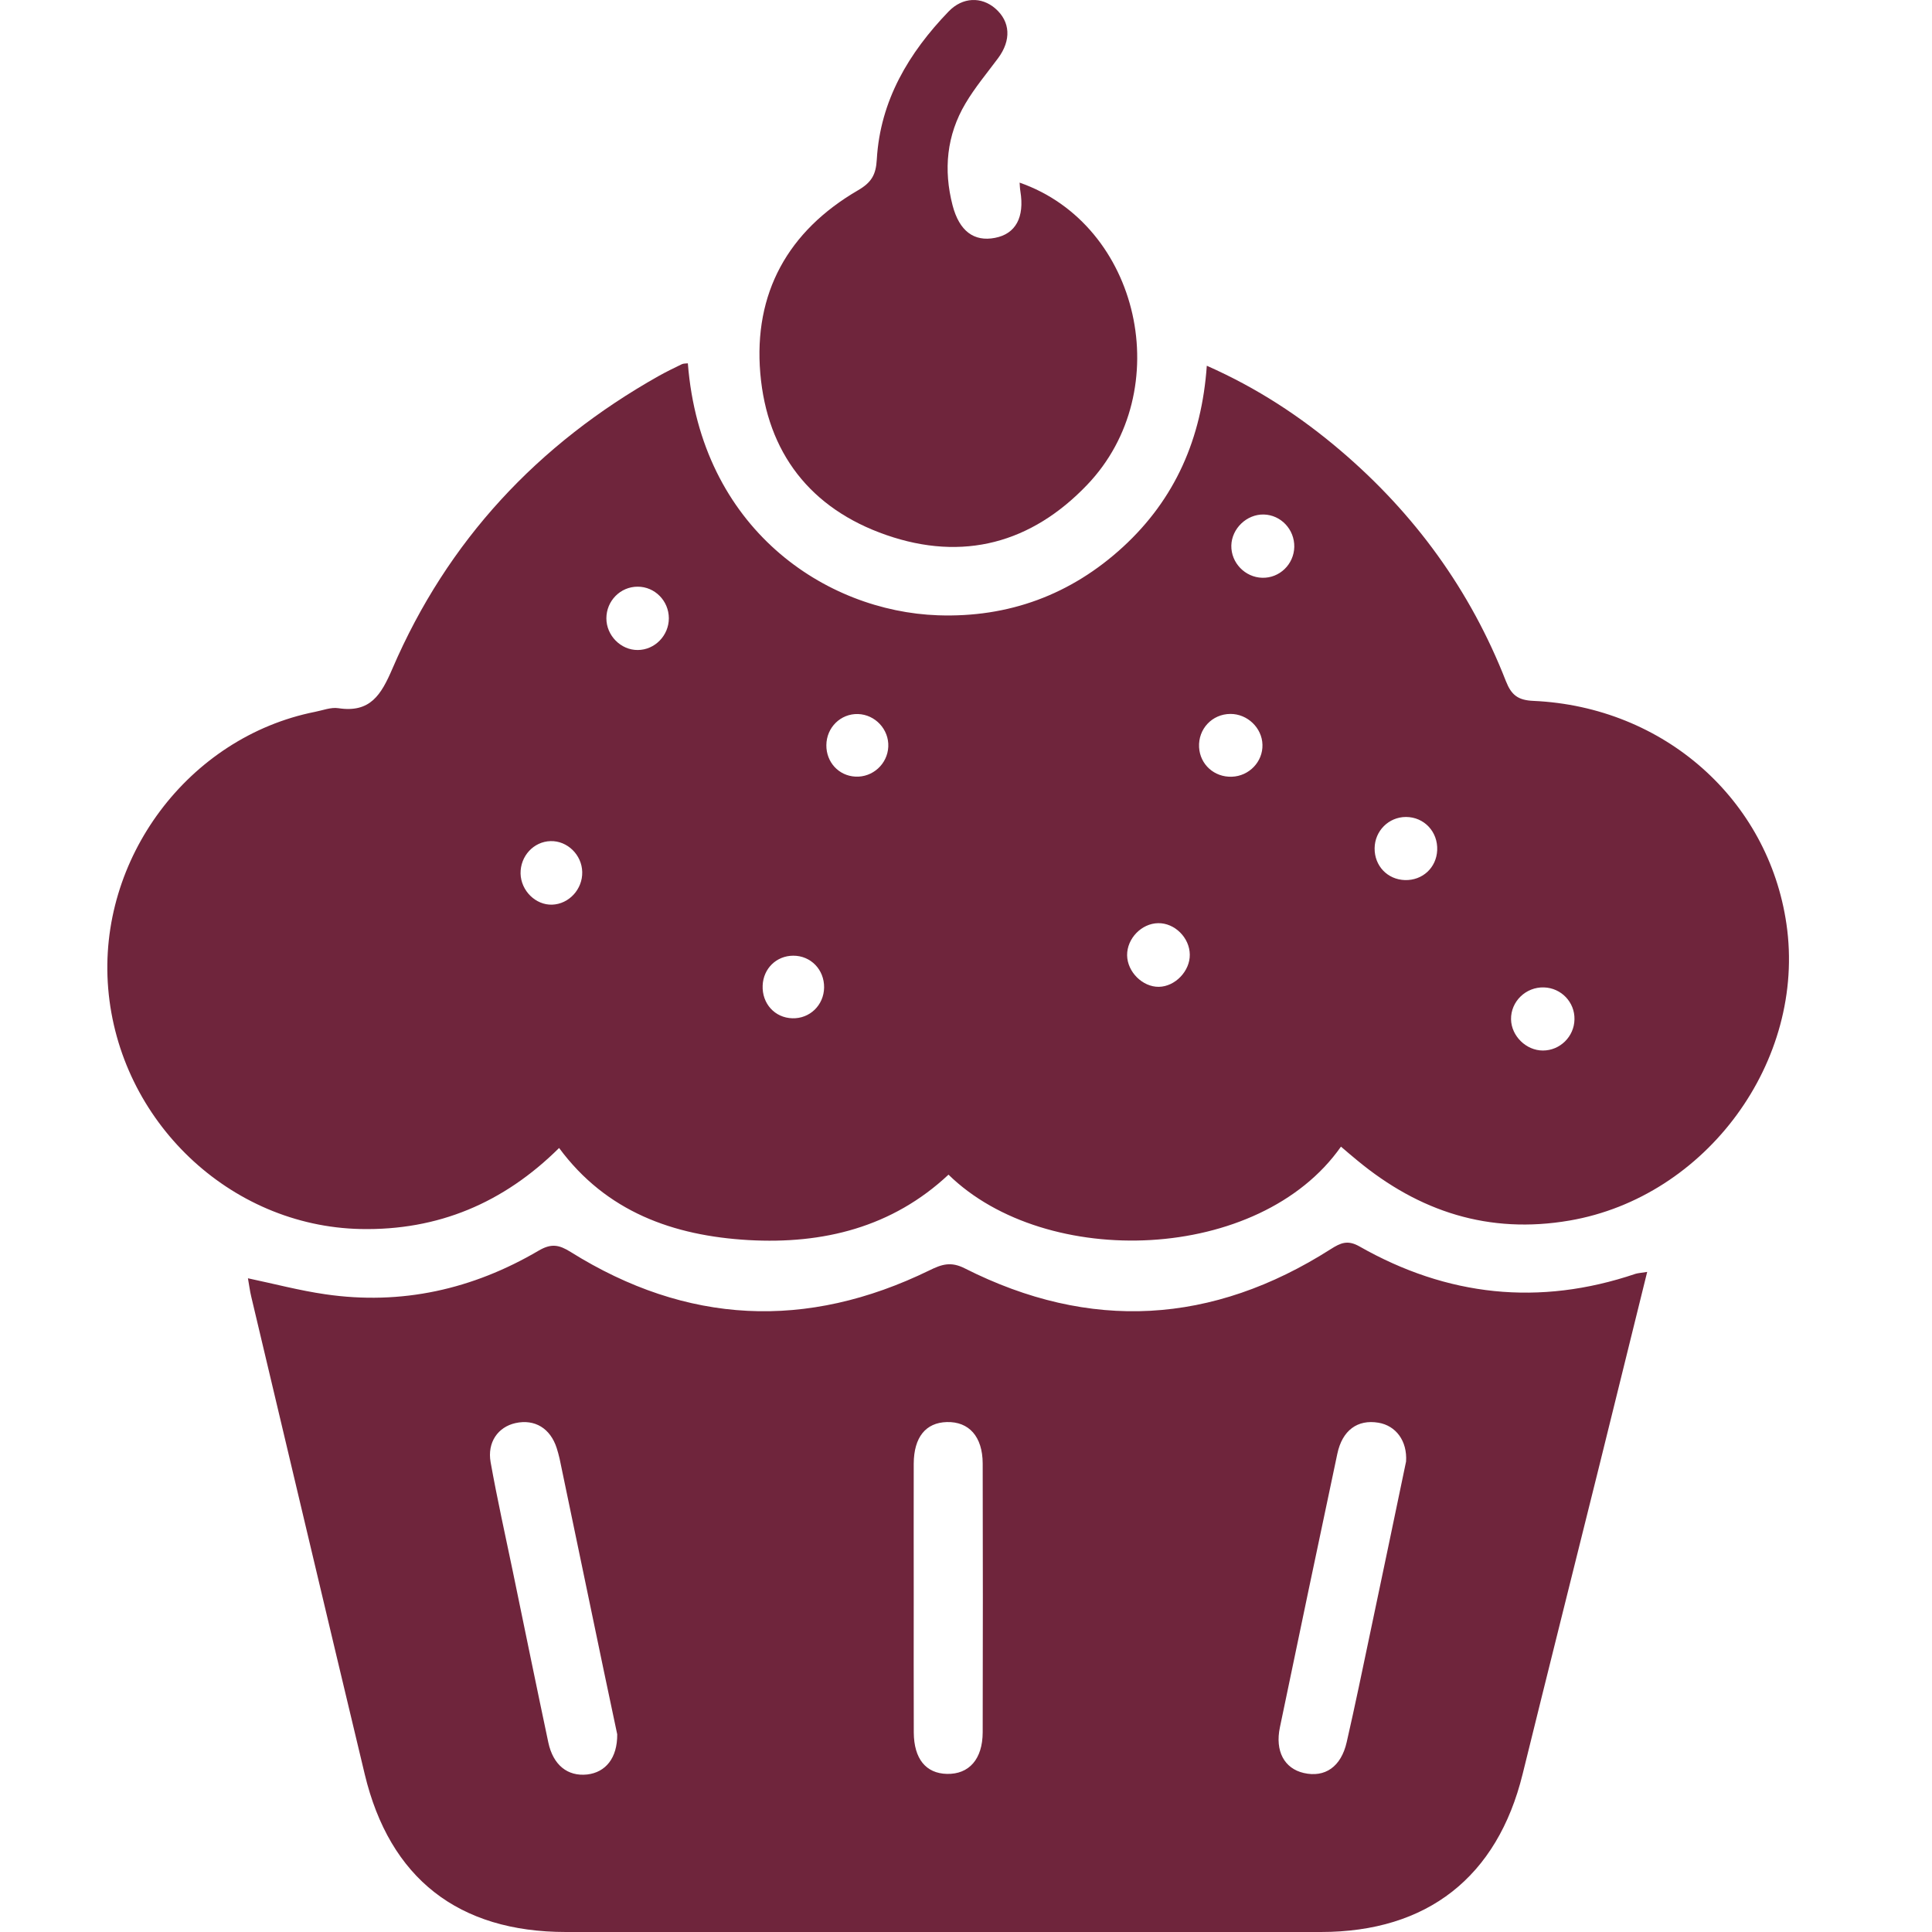
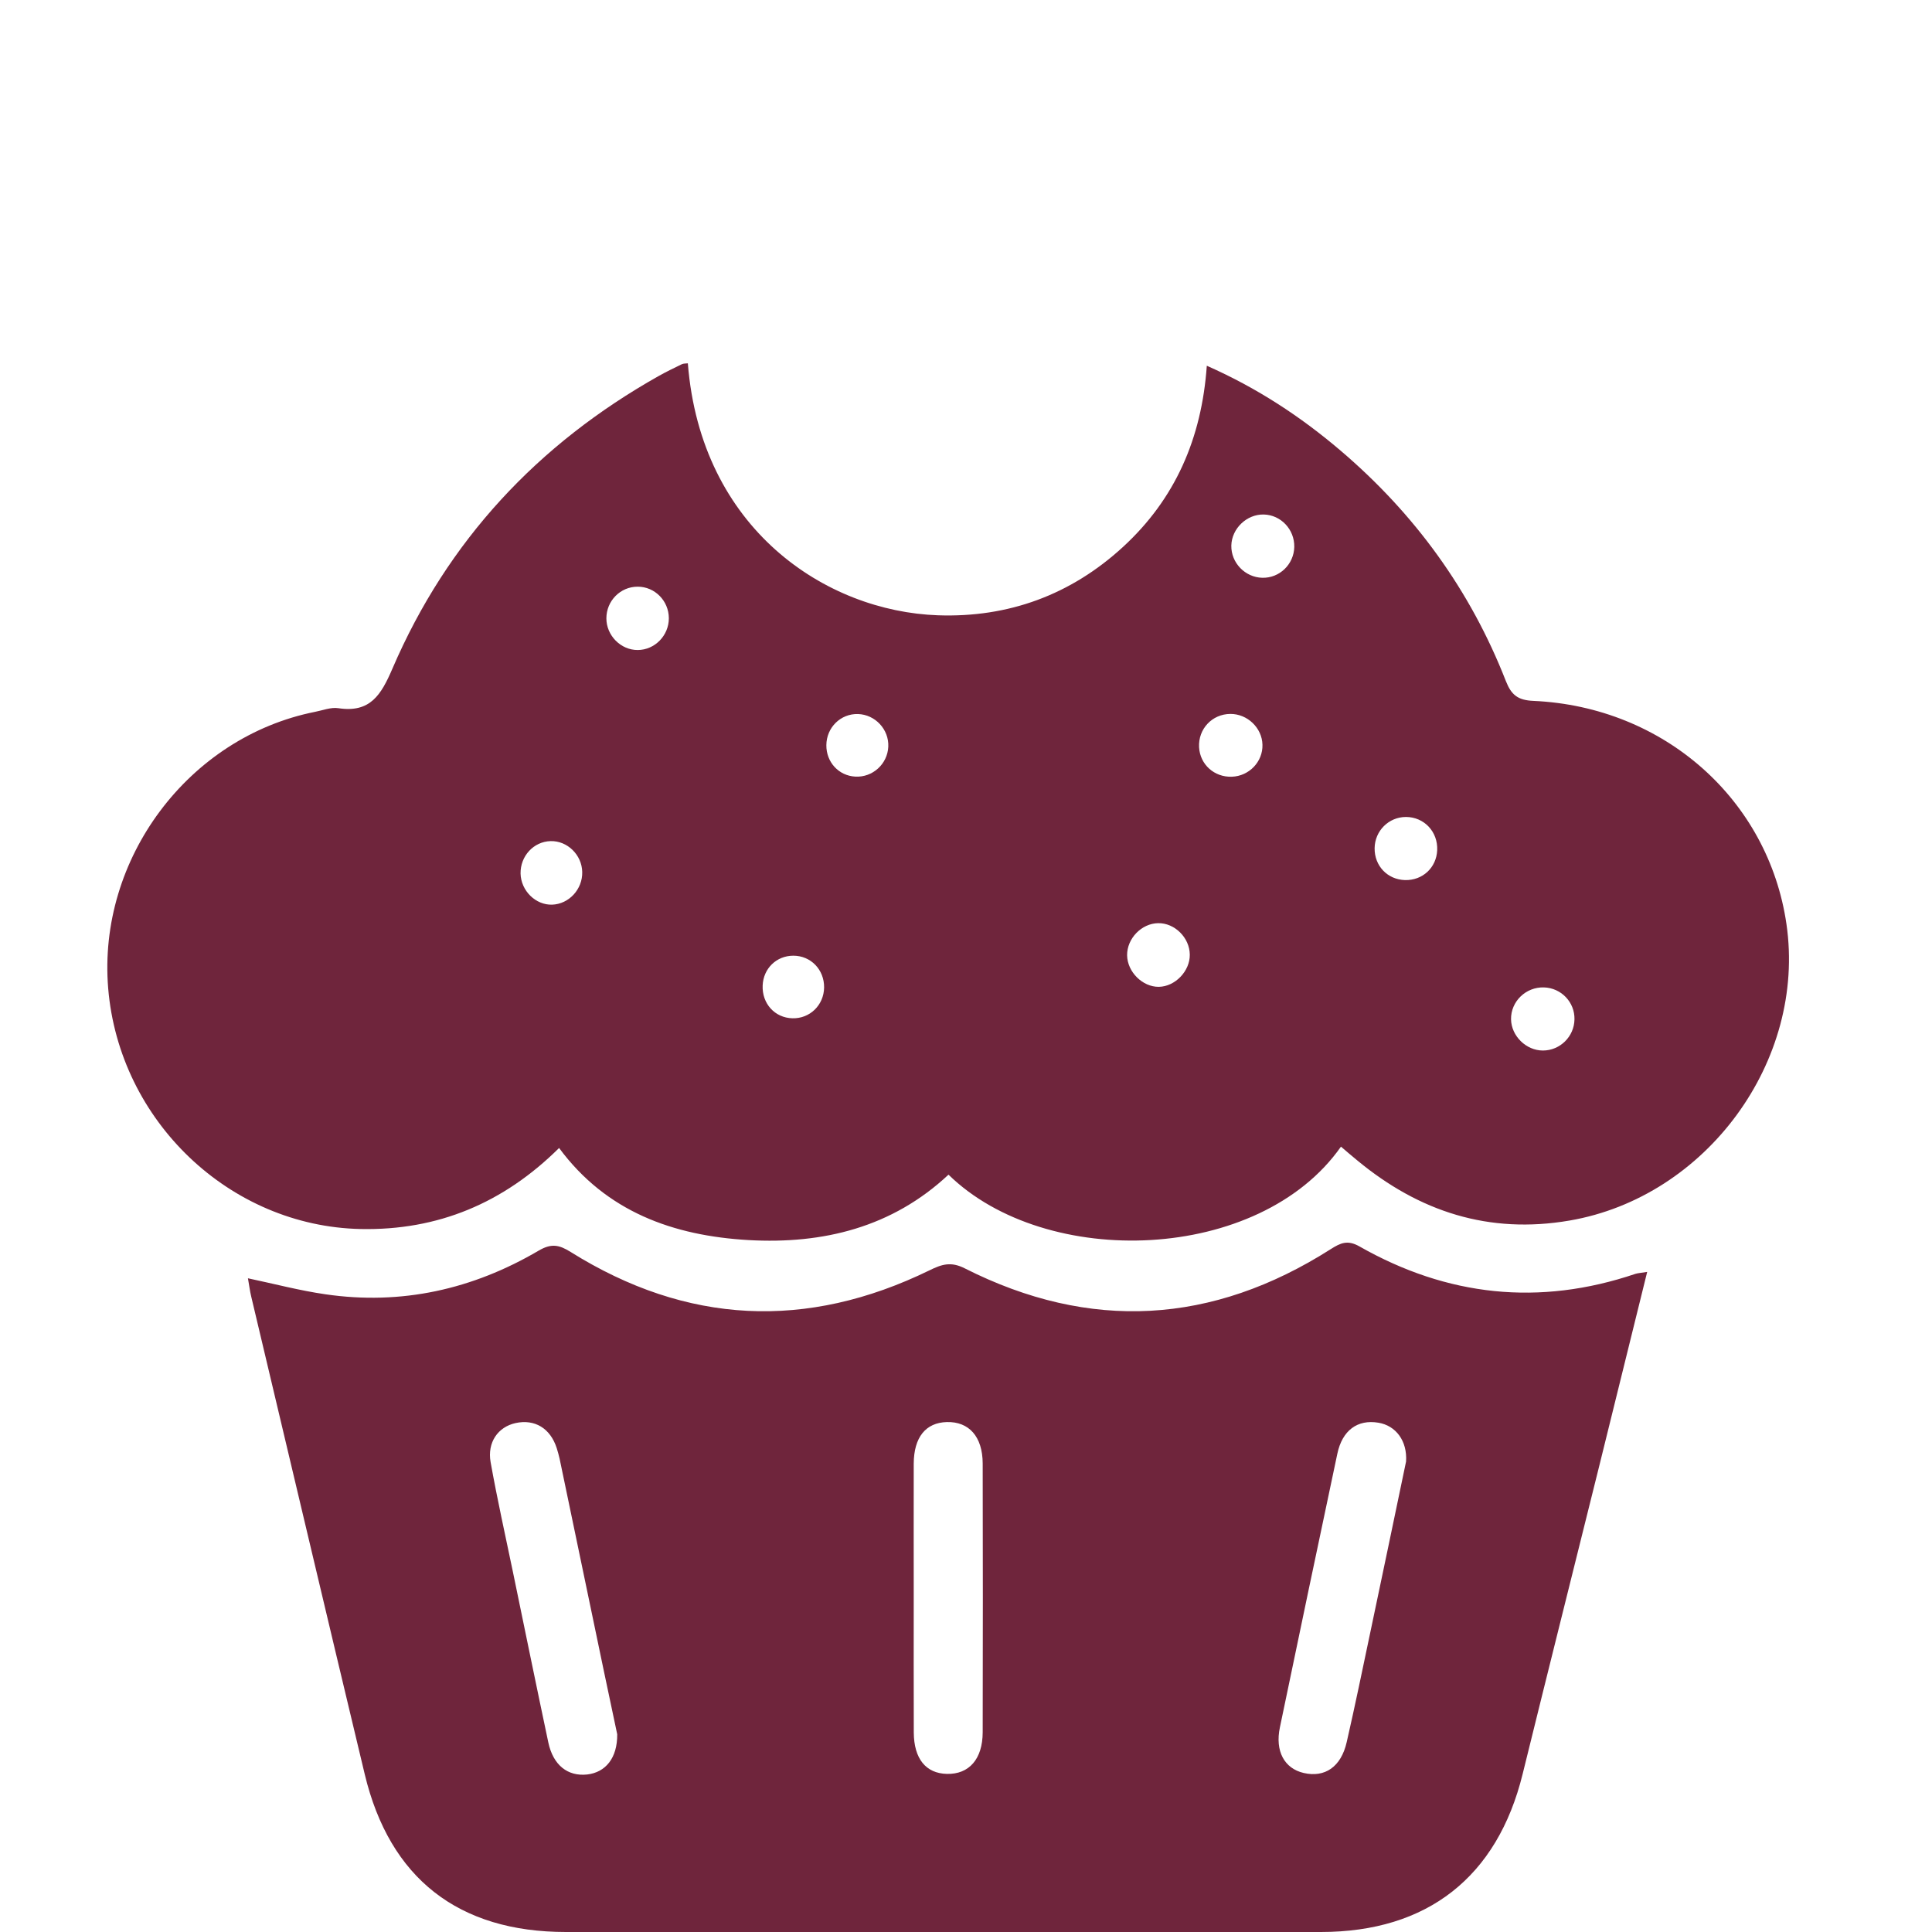
<svg xmlns="http://www.w3.org/2000/svg" width="36" height="36" viewBox="0 0 36 36" fill="none">
  <path d="M24.987 21.366C23.469 23.53 19.494 23.668 17.674 21.888C16.626 22.869 15.338 23.186 13.946 23.107C12.547 23.026 11.298 22.582 10.418 21.391C9.384 22.416 8.161 22.931 6.718 22.901C4.279 22.849 2.222 20.886 2.016 18.418C1.815 16.003 3.512 13.734 5.871 13.264C6.015 13.236 6.167 13.175 6.304 13.196C6.9 13.287 7.102 12.947 7.313 12.457C8.337 10.077 10.019 8.276 12.274 7.006C12.414 6.928 12.559 6.857 12.704 6.787C12.737 6.771 12.779 6.775 12.817 6.77C13.06 9.861 15.391 11.392 17.477 11.465C18.791 11.511 19.954 11.084 20.927 10.19C21.898 9.297 22.392 8.169 22.487 6.815C23.428 7.231 24.236 7.763 24.978 8.395C26.359 9.571 27.398 10.998 28.059 12.689C28.161 12.949 28.282 13.048 28.575 13.06C31.006 13.17 32.951 14.898 33.288 17.219C33.659 19.768 31.797 22.305 29.247 22.743C27.745 23.001 26.445 22.578 25.29 21.622C25.188 21.539 25.089 21.453 24.987 21.366ZM21.581 17.202C21.272 17.206 20.999 17.487 21.002 17.8C21.006 18.11 21.29 18.392 21.593 18.388C21.896 18.384 22.175 18.095 22.17 17.787C22.167 17.473 21.889 17.197 21.581 17.202ZM29.338 18.994C29.345 18.674 29.091 18.409 28.77 18.399C28.432 18.388 28.151 18.661 28.156 18.993C28.162 19.305 28.437 19.575 28.75 19.575C29.069 19.575 29.333 19.315 29.338 18.994ZM26.179 16.399C26.507 16.408 26.766 16.168 26.78 15.842C26.795 15.498 26.536 15.223 26.197 15.223C25.876 15.224 25.618 15.482 25.614 15.805C25.61 16.134 25.853 16.389 26.179 16.399ZM23.524 13.877C23.517 13.563 23.243 13.301 22.926 13.303C22.586 13.305 22.325 13.583 22.343 13.924C22.361 14.246 22.627 14.485 22.954 14.473C23.276 14.462 23.533 14.193 23.524 13.877ZM22.944 10.166C22.938 10.487 23.2 10.758 23.521 10.766C23.843 10.774 24.11 10.515 24.117 10.191C24.123 9.865 23.867 9.594 23.547 9.587C23.23 9.581 22.951 9.849 22.944 10.166ZM12.463 11.52C12.462 11.195 12.201 10.931 11.881 10.932C11.559 10.932 11.299 11.197 11.299 11.522C11.299 11.842 11.568 12.114 11.883 12.112C12.201 12.111 12.463 11.843 12.463 11.52ZM10.849 16.248C10.842 15.928 10.571 15.664 10.259 15.673C9.944 15.681 9.694 15.952 9.7 16.278C9.708 16.598 9.981 16.867 10.289 16.857C10.602 16.846 10.857 16.569 10.849 16.248ZM15.356 18.401C15.36 18.068 15.108 17.807 14.781 17.808C14.468 17.809 14.224 18.046 14.211 18.363C14.197 18.7 14.437 18.965 14.764 18.974C15.088 18.984 15.351 18.731 15.356 18.401ZM15.987 13.305C15.664 13.296 15.4 13.556 15.398 13.885C15.395 14.202 15.628 14.455 15.938 14.471C16.26 14.489 16.538 14.236 16.552 13.913C16.566 13.592 16.309 13.315 15.987 13.305Z" fill="#6F253C" />
  <path d="M30.693 23.7C30.384 24.951 30.09 26.142 29.795 27.334C29.321 29.242 28.842 31.149 28.372 33.057C27.9 34.976 26.596 36 24.612 36C19.923 36 15.235 36 10.546 36C8.542 36 7.261 35.002 6.796 33.059C6.086 30.094 5.386 27.127 4.681 24.159C4.656 24.056 4.644 23.951 4.62 23.819C5.114 23.923 5.584 24.048 6.063 24.117C7.48 24.324 8.807 24.026 10.035 23.305C10.271 23.166 10.415 23.192 10.634 23.329C12.795 24.68 15.029 24.788 17.319 23.671C17.547 23.559 17.717 23.502 17.977 23.634C20.313 24.815 22.592 24.68 24.796 23.276C24.98 23.159 25.111 23.1 25.331 23.225C26.967 24.156 28.683 24.342 30.475 23.736C30.525 23.721 30.578 23.719 30.693 23.7ZM26.2 27.233C26.225 26.852 26.012 26.564 25.684 26.51C25.296 26.445 25.011 26.651 24.919 27.09C24.558 28.789 24.203 30.488 23.849 32.187C23.756 32.629 23.931 32.953 24.293 33.037C24.688 33.128 24.99 32.922 25.094 32.461C25.249 31.785 25.389 31.104 25.532 30.424C25.758 29.355 25.981 28.282 26.2 27.233ZM11.501 32.316C11.43 31.978 11.341 31.56 11.253 31.142C10.977 29.821 10.702 28.499 10.427 27.179C10.412 27.113 10.394 27.049 10.374 26.985C10.256 26.615 9.965 26.438 9.606 26.517C9.281 26.589 9.076 26.874 9.142 27.246C9.264 27.93 9.416 28.609 9.557 29.288C9.776 30.348 9.993 31.409 10.217 32.468C10.307 32.891 10.578 33.104 10.941 33.065C11.282 33.026 11.505 32.761 11.501 32.316ZM17.026 29.718C17.026 30.573 17.024 31.428 17.027 32.283C17.03 32.773 17.253 33.045 17.645 33.054C18.056 33.063 18.309 32.78 18.311 32.28C18.315 30.609 18.315 28.939 18.311 27.269C18.309 26.768 18.055 26.487 17.642 26.498C17.25 26.509 17.029 26.78 17.026 27.272C17.024 28.088 17.026 28.903 17.026 29.718Z" fill="#6F253C" />
-   <path d="M18.999 3.403C21.245 4.186 21.939 7.277 20.257 9.035C19.22 10.12 17.946 10.467 16.514 9.969C15.101 9.479 14.294 8.435 14.167 6.957C14.04 5.462 14.684 4.305 15.984 3.548C16.239 3.4 16.322 3.258 16.338 2.969C16.402 1.873 16.933 0.985 17.676 0.214C17.939 -0.059 18.29 -0.063 18.545 0.157C18.828 0.402 18.846 0.75 18.598 1.084C18.391 1.363 18.166 1.63 17.99 1.928C17.639 2.52 17.578 3.163 17.75 3.827C17.875 4.305 18.148 4.509 18.541 4.432C18.926 4.358 19.093 4.049 19.013 3.563C19.004 3.512 19.004 3.462 18.999 3.403Z" fill="#6F253C" />
</svg>